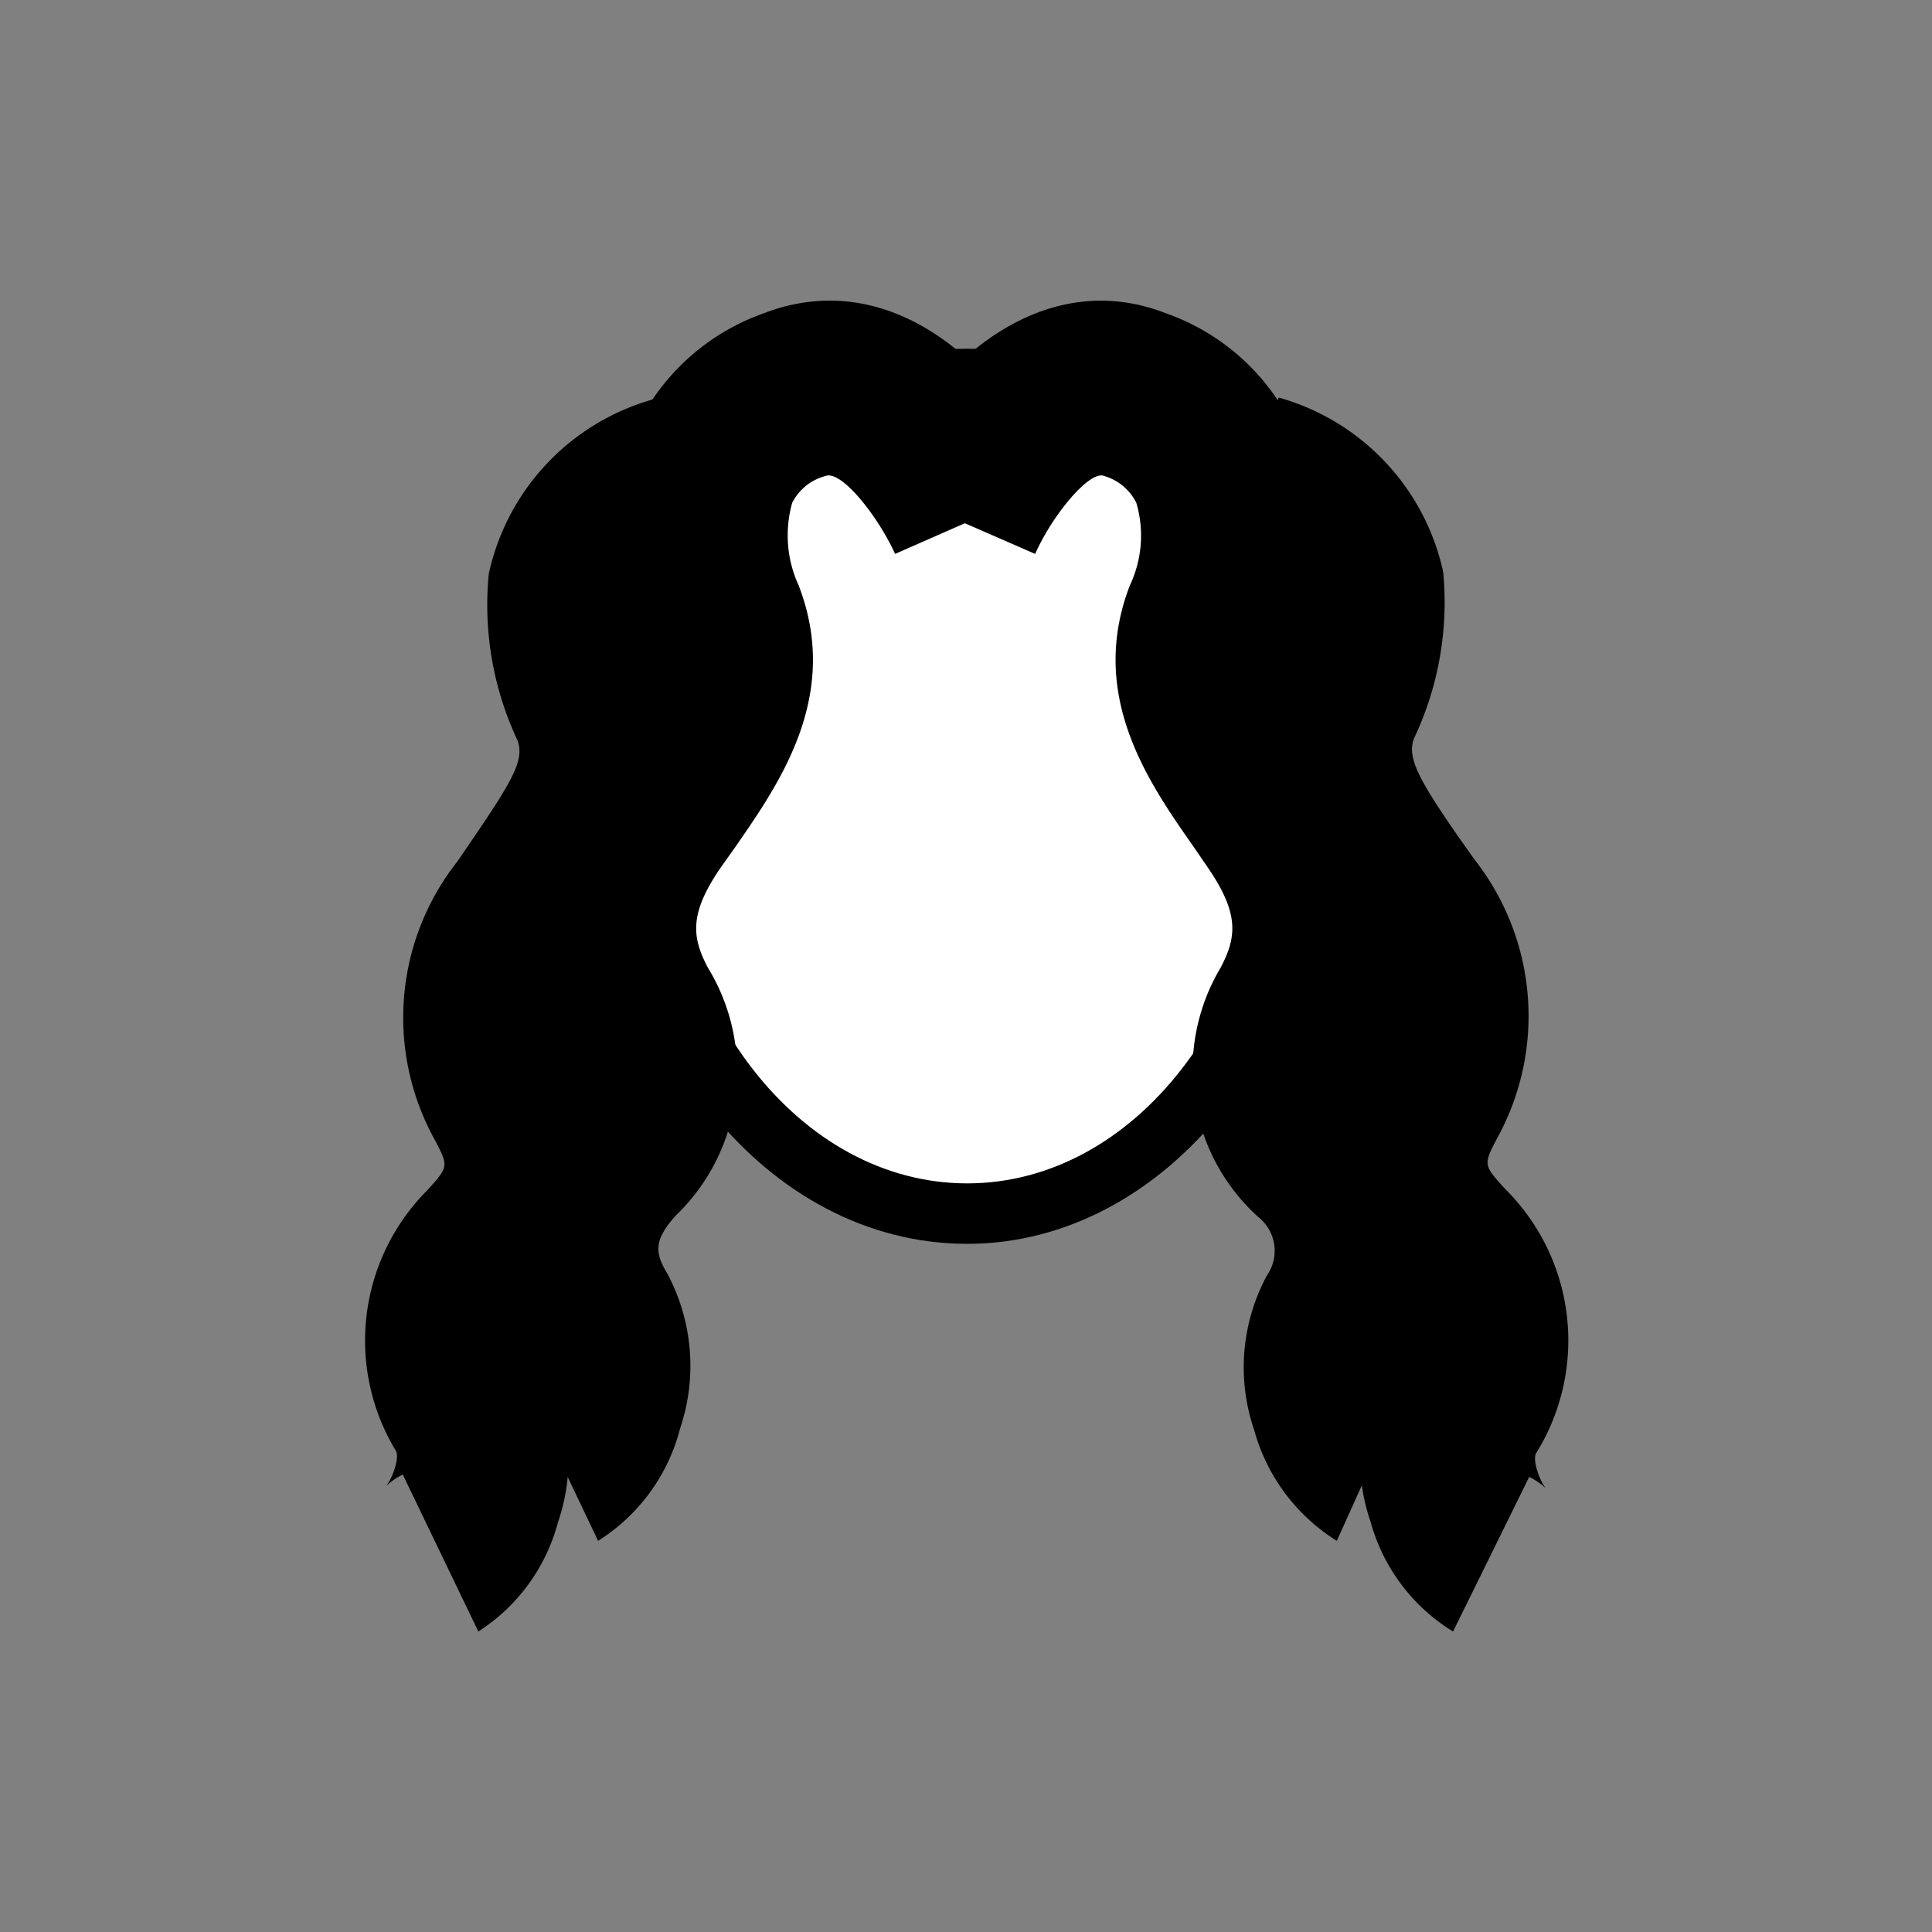
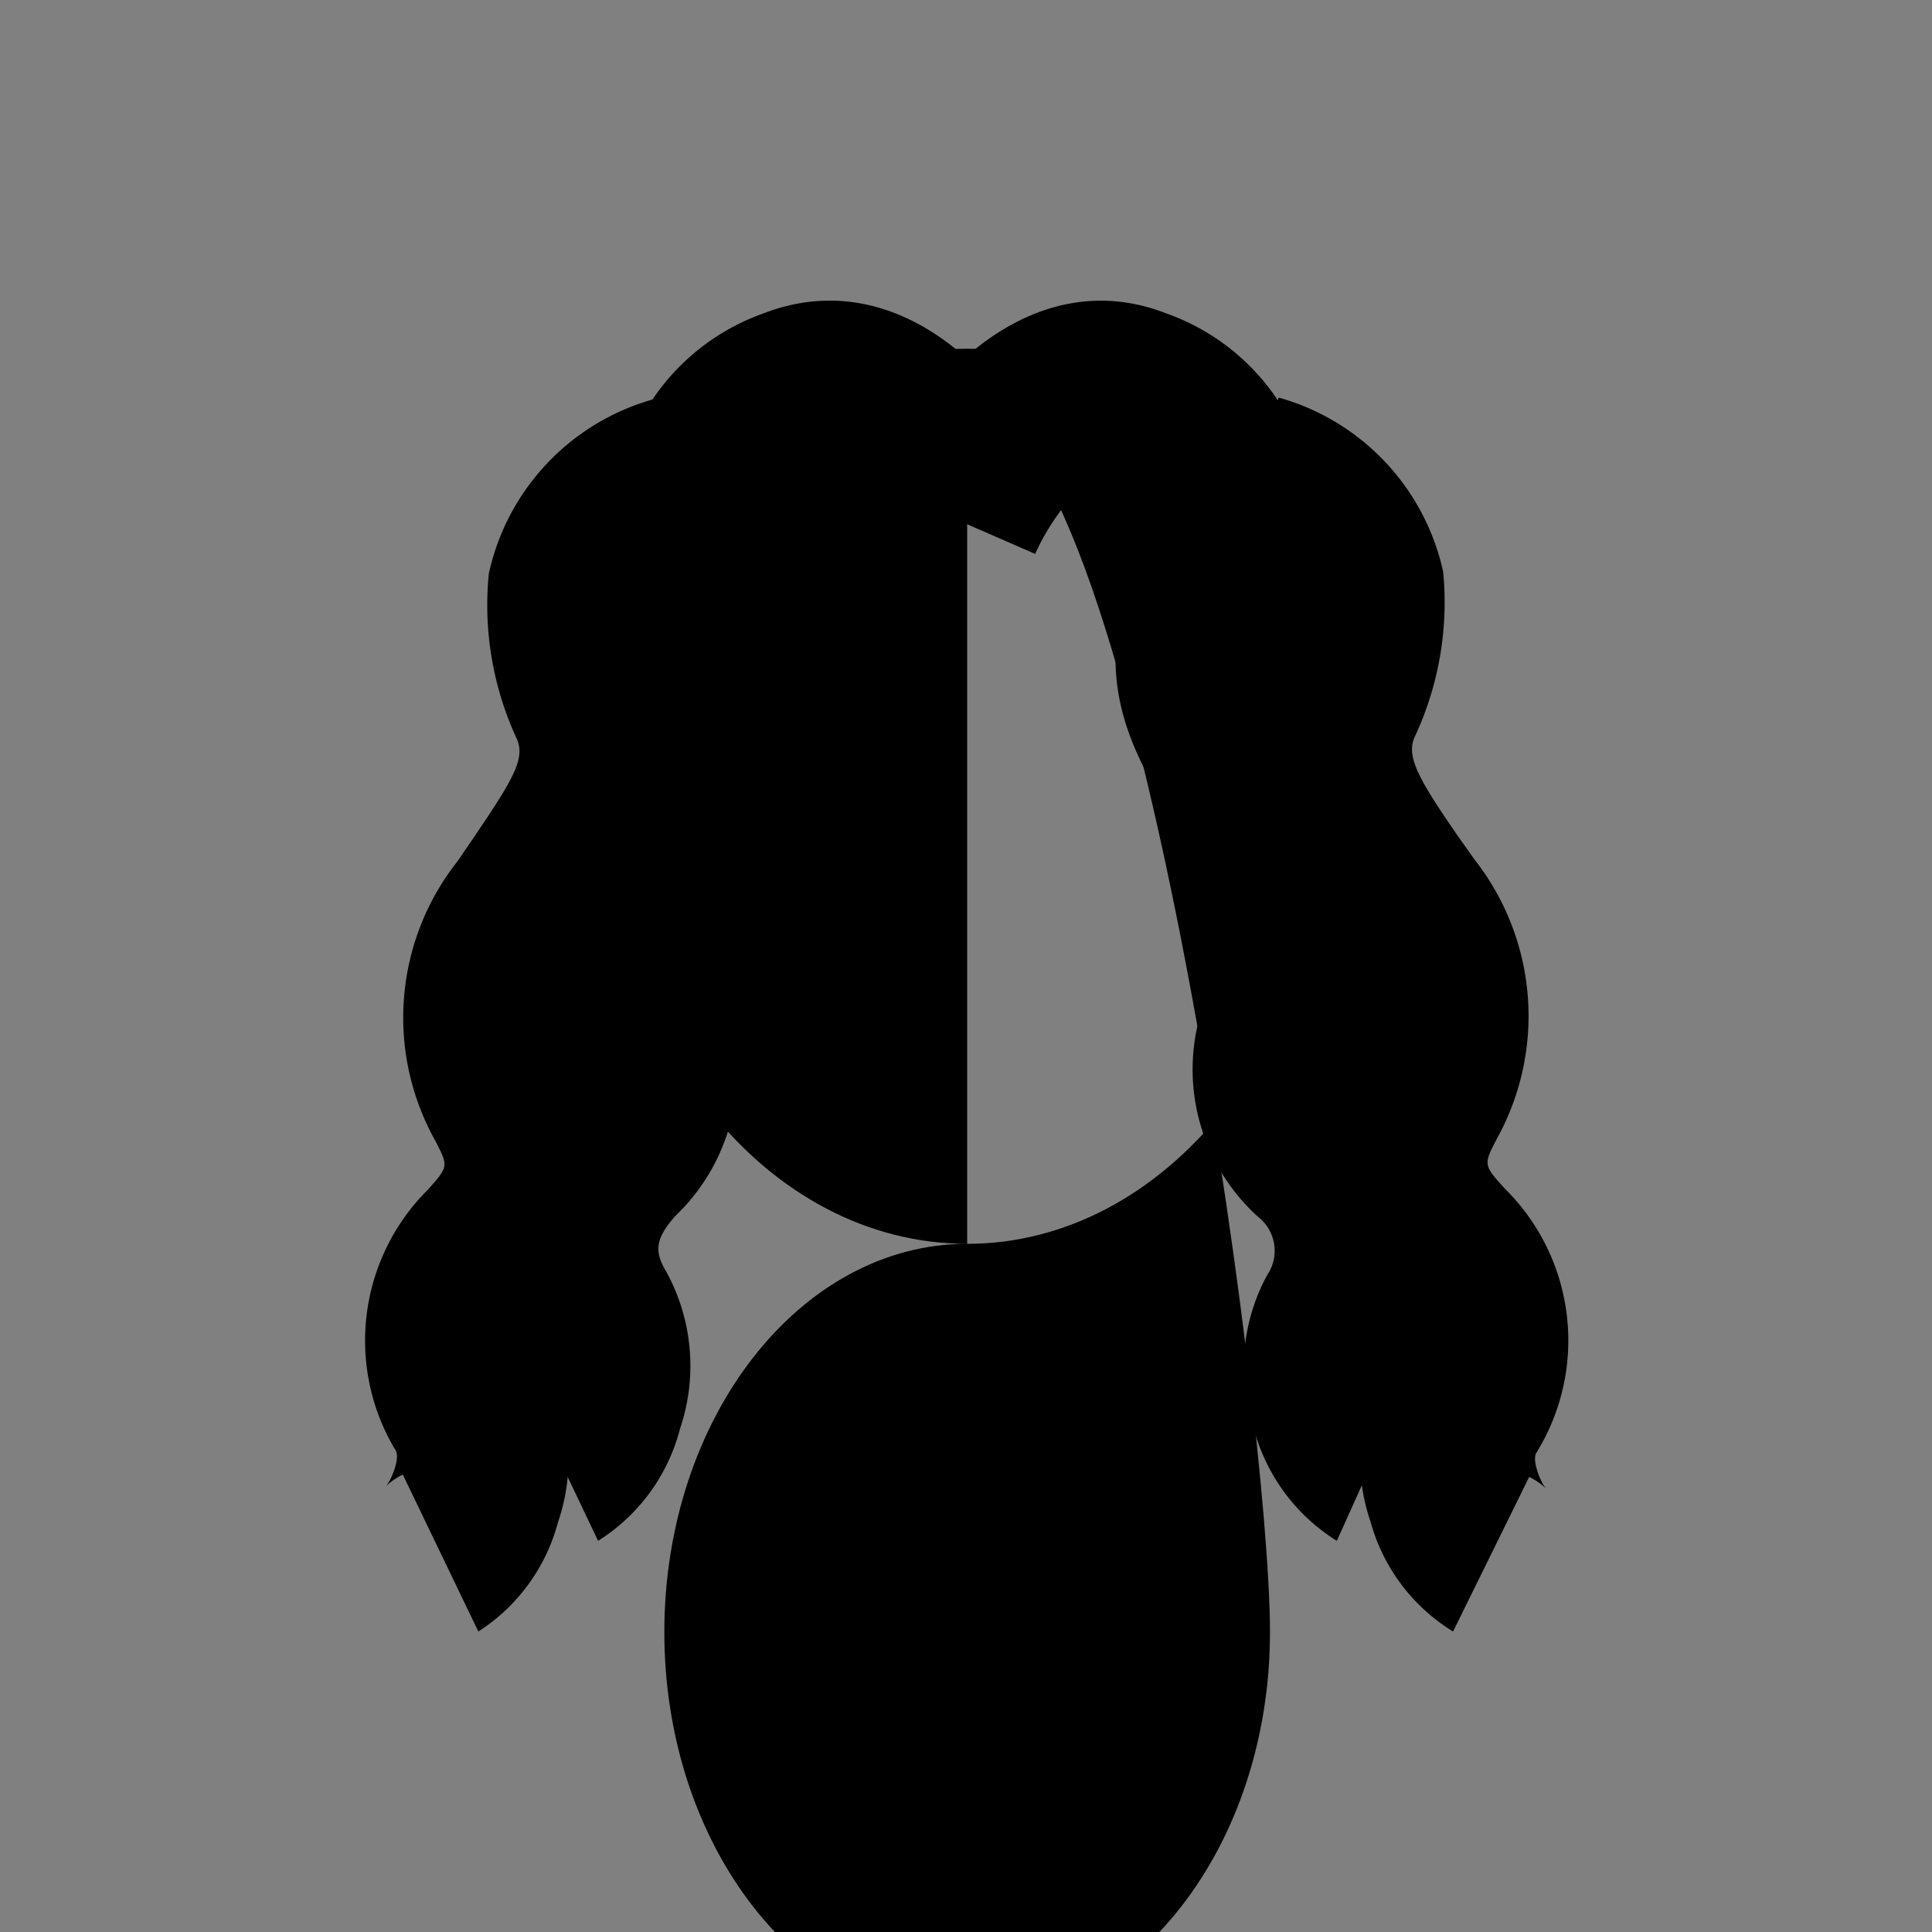
<svg xmlns="http://www.w3.org/2000/svg" id="Layer_1" data-name="Layer 1" viewBox="0 0 33.24 33.24" width="33.24" height="33.24">
  <rect x="0" y="0" width="33.24" height="33.24" fill="#808080" stroke="none" />
  <defs>
    <style>.cls-1{fill:#fff;}</style>
  </defs>
  <title>Artboard 59</title>
-   <ellipse class="cls-1" cx="16.64" cy="13.72" rx="5.71" ry="7.18" />
-   <path d="M16.64,21.4c-3.43,0-6.21-3.44-6.21-7.68S13.21,6,16.64,6s6.21,3.45,6.21,7.68S20.06,21.4,16.64,21.4ZM16.64,7c-2.88,0-5.21,3-5.21,6.68s2.33,6.68,5.21,6.68,5.21-3,5.21-6.68S19.51,7,16.64,7Z" />
+   <path d="M16.64,21.4c-3.43,0-6.21-3.44-6.21-7.68S13.21,6,16.64,6s6.21,3.45,6.21,7.68S20.06,21.4,16.64,21.4Zc-2.88,0-5.21,3-5.21,6.68s2.33,6.68,5.21,6.68,5.21-3,5.21-6.68S19.51,7,16.64,7Z" />
  <path d="M10.29,26.51,9,23.8a.85.85,0,0,0-.29.2c.11-.13.24-.48.17-.6a3.67,3.67,0,0,1,.53-4.49c.37-.41.37-.41.13-.87a4.35,4.35,0,0,1,.39-4.79l.29-.41c.67-1,.87-1.34.74-1.68a5,5,0,0,1-.05-3.72,3.86,3.86,0,0,1,2.23-2.05c2.21-.85,4.15.93,5,2.94l-2.75,1.2,1.38-.6-1.37.6c-.3-.66-.93-1.45-1.2-1.34a.9.9,0,0,0-.57.46,2.06,2.06,0,0,0,.11,1.42c.73,1.89-.32,3.39-1.08,4.49l-.27.38c-.53.78-.49,1.18-.21,1.71a3.43,3.43,0,0,1-.55,4.26c-.39.43-.36.65-.15,1a3.37,3.37,0,0,1,.22,2.67A3.23,3.23,0,0,1,10.29,26.51Z" />
  <path d="M8.23,28.07l-1.3-2.7a1.17,1.17,0,0,0-.29.2c.11-.13.24-.49.17-.61a3.66,3.66,0,0,1,.54-4.48c.37-.41.37-.41.13-.87a4.34,4.34,0,0,1,.39-4.79l.28-.41c.68-1,.88-1.35.75-1.68a5.47,5.47,0,0,1-.49-2.86,4,4,0,0,1,2.83-3l1.08,2.8c-.27.1-.9.38-1,.7a3.37,3.37,0,0,0,.33,1.3c.73,1.88-.32,3.39-1.09,4.48l-.26.38c-.53.79-.49,1.18-.22,1.72a3.42,3.42,0,0,1-.55,4.26c-.38.43-.35.65-.15,1a3.35,3.35,0,0,1,.22,2.68A3.21,3.21,0,0,1,8.23,28.07Z" />
  <path d="M23,26.51a3.26,3.26,0,0,1-1.42-1.9,3.33,3.33,0,0,1,.22-2.67.74.74,0,0,0-.15-1A3.42,3.42,0,0,1,21,16.65c.28-.53.32-.93-.21-1.71l-.26-.38c-.77-1.1-1.82-2.6-1.09-4.49a2,2,0,0,0,.11-1.42A.9.9,0,0,0,19,8.19c-.25-.11-.9.68-1.19,1.34l-2.75-1.2c.87-2,2.82-3.79,5-2.94a3.84,3.84,0,0,1,2.23,2.05,4.9,4.9,0,0,1,0,3.72c-.13.34.07.71.75,1.68l.28.41A4.35,4.35,0,0,1,23.7,18c-.24.46-.24.46.13.87a3.65,3.65,0,0,1,.53,4.49c-.06.12.07.47.17.6a.85.85,0,0,0-.29-.2Z" />
  <path d="M25,28.07a3.21,3.21,0,0,1-1.42-1.89,3.35,3.35,0,0,1,.22-2.68c.21-.37.23-.59-.15-1a3.42,3.42,0,0,1-.55-4.26c.28-.54.32-.93-.22-1.72l-.26-.38c-.77-1.09-1.81-2.6-1.08-4.48a3.18,3.18,0,0,0,.32-1.3c-.05-.32-.68-.6-.95-.7L22,6.84a4,4,0,0,1,2.83,3,5.47,5.47,0,0,1-.5,2.86c-.13.33.08.71.75,1.68l.29.41a4.36,4.36,0,0,1,.39,4.79c-.24.46-.24.46.13.87A3.67,3.67,0,0,1,26.43,25c-.07.12.06.48.17.61a1.17,1.17,0,0,0-.29-.2Z" />
</svg>